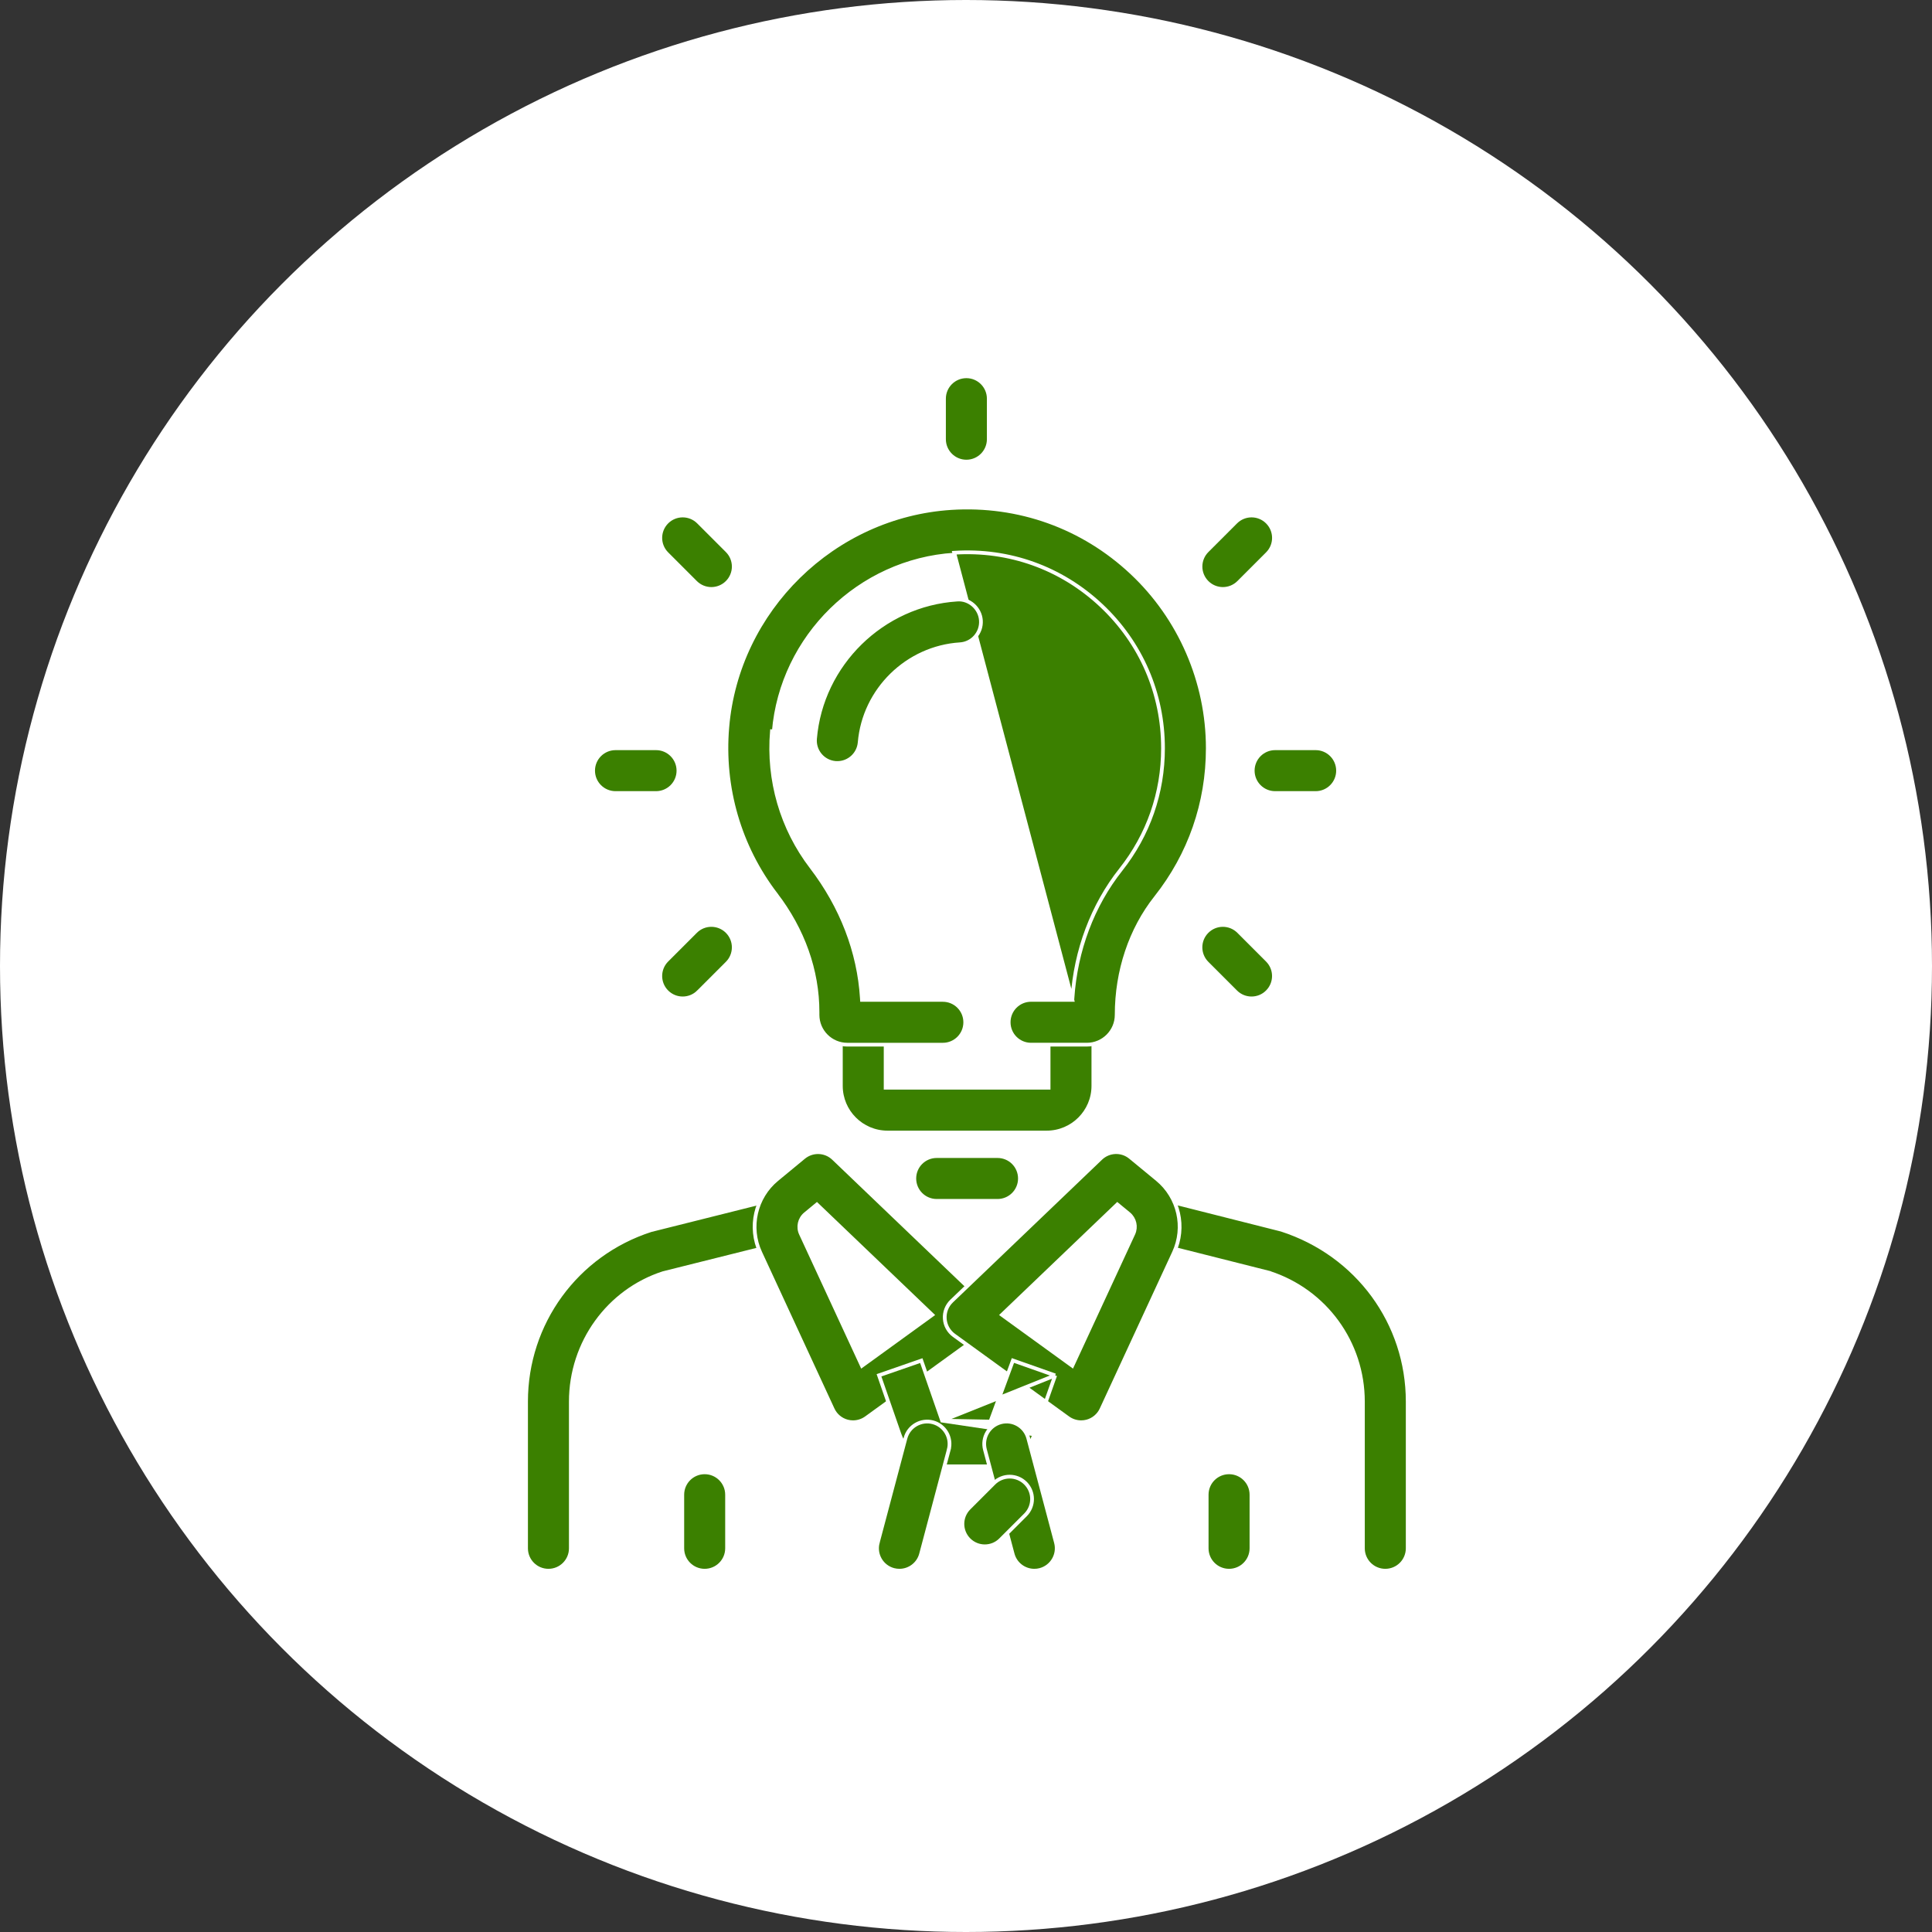
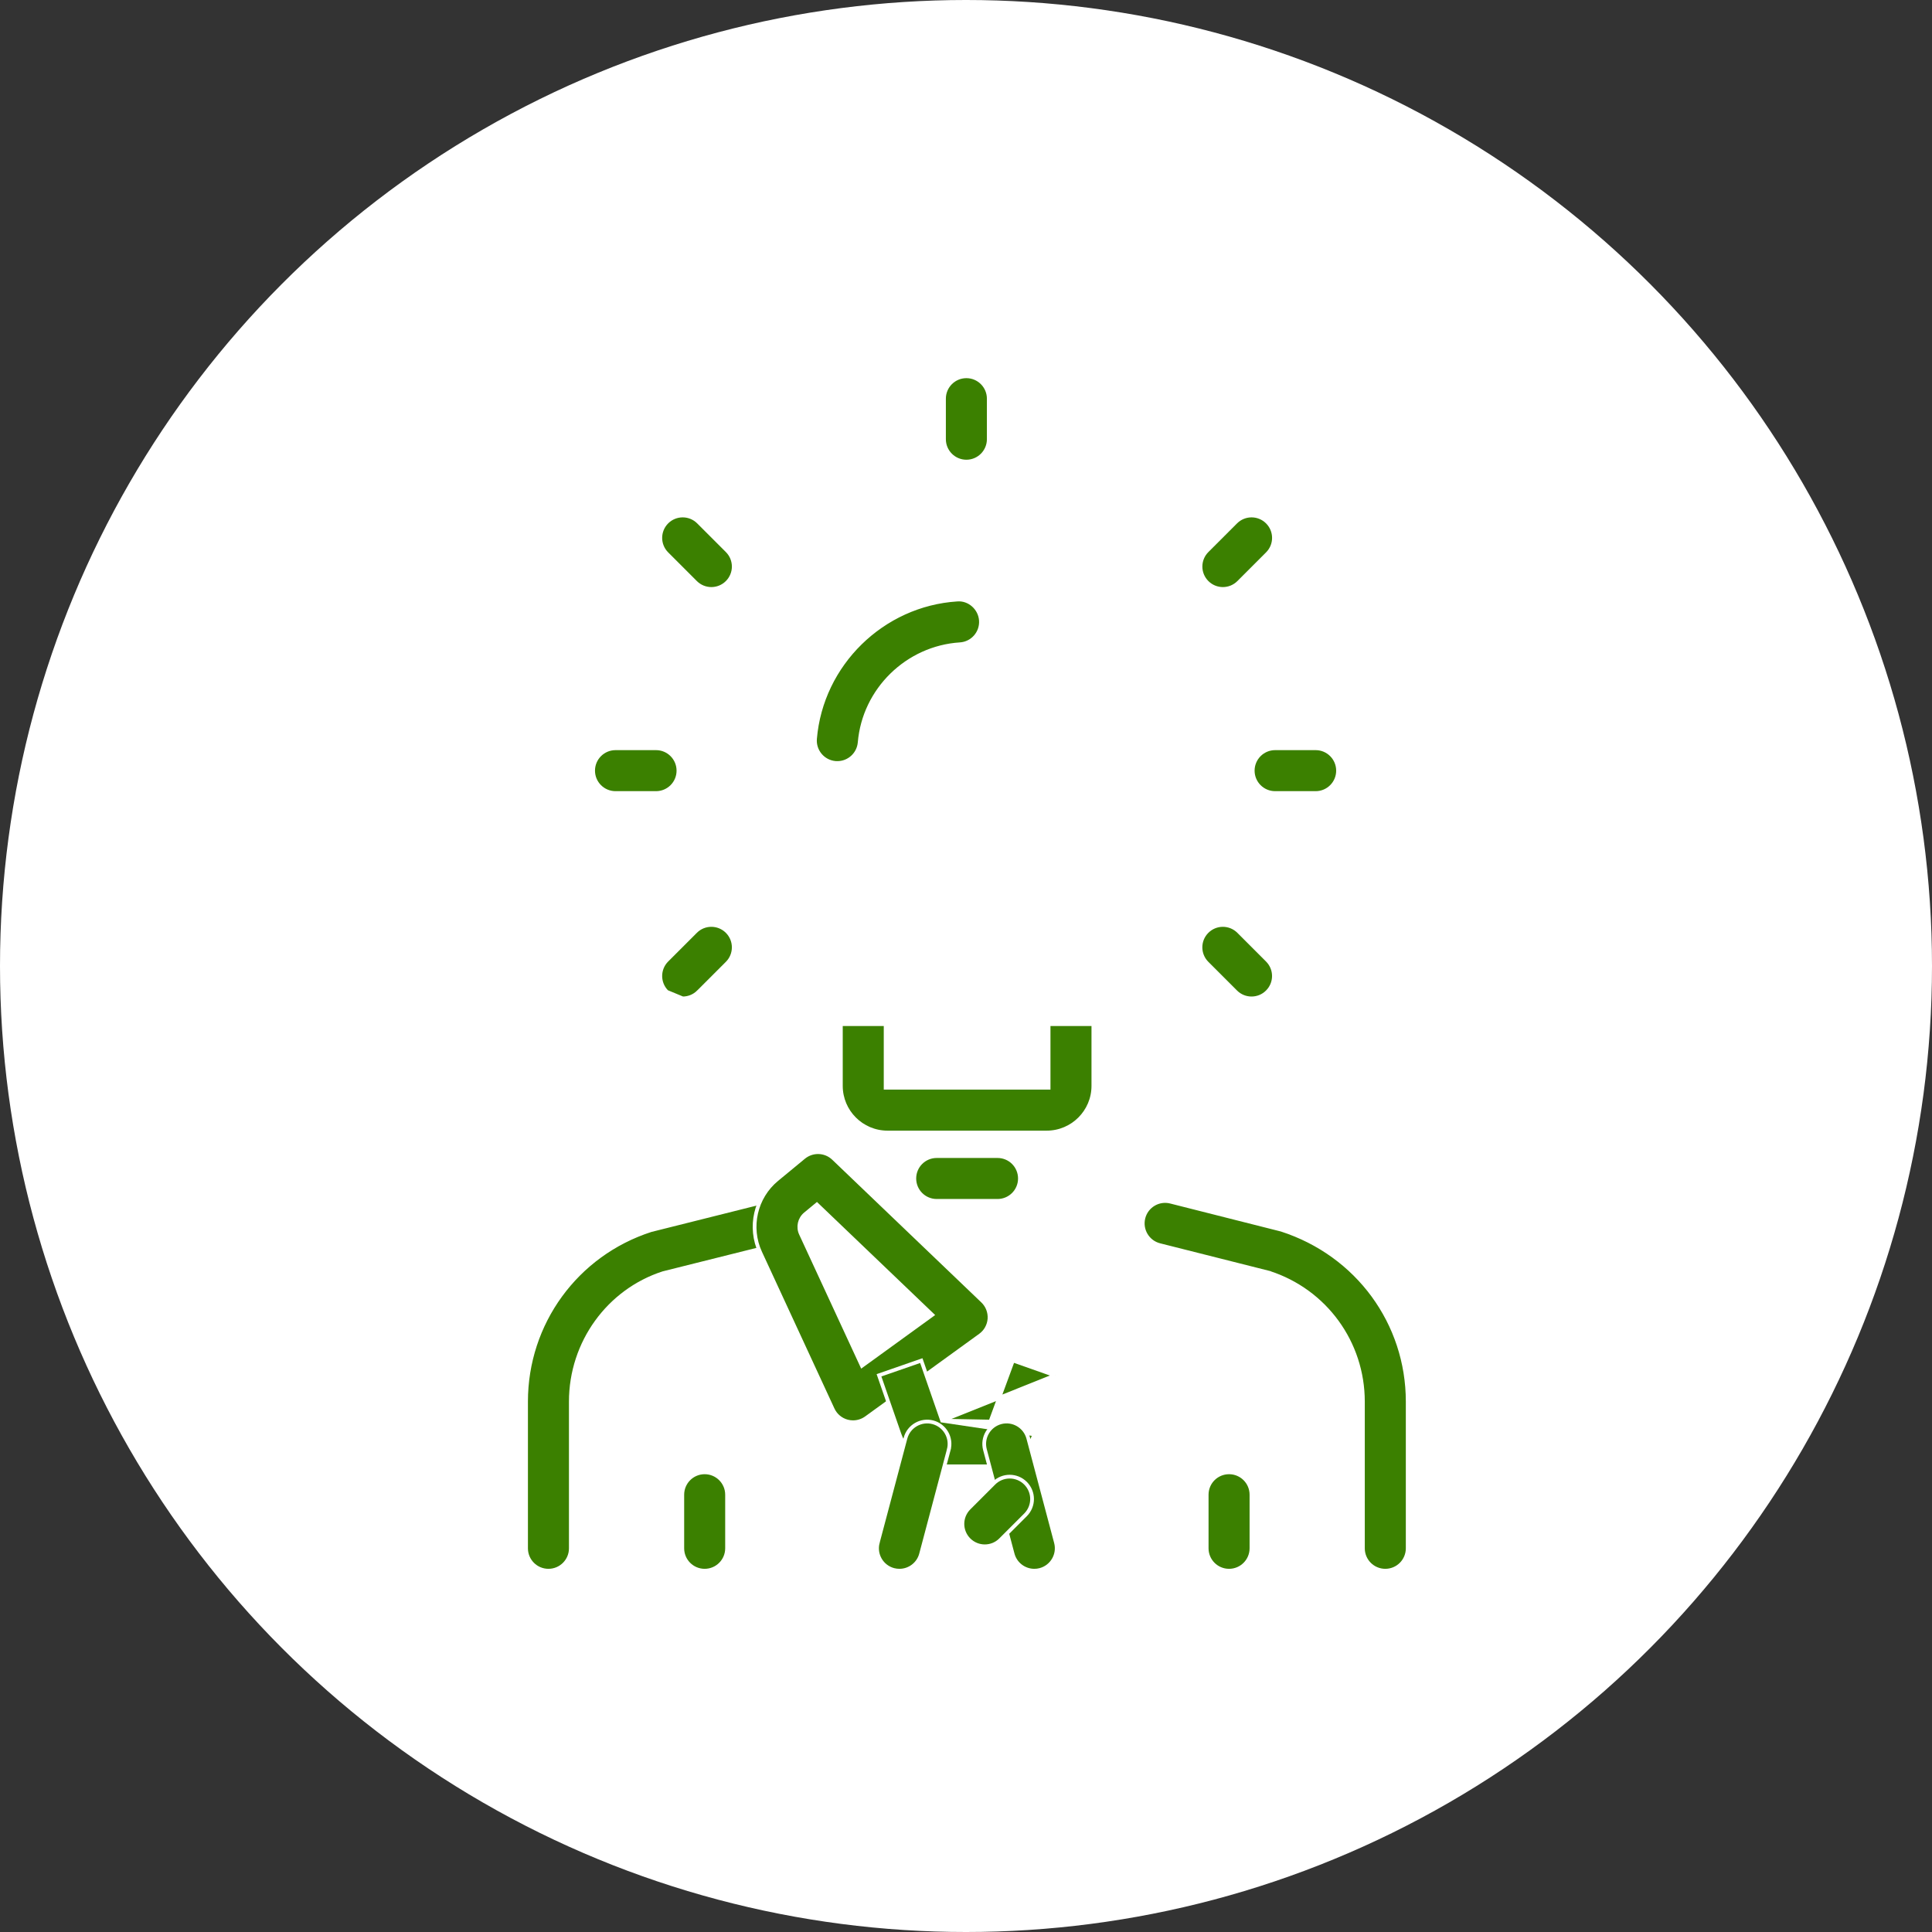
<svg xmlns="http://www.w3.org/2000/svg" width="129" height="129" viewBox="0 0 129 129" fill="none">
  <rect x="0" y="0" width="129" height="129" fill="#333333" stroke="none" />
  <circle cx="64.5" cy="64.5" r="64.5" fill="white" />
  <path d="M50.879 80.278L50.879 80.278C51.68 80.076 52.491 80.563 52.691 81.364C52.892 82.165 52.404 82.977 51.603 83.177L51.603 83.177L44.282 85.009L44.282 85.009L44.274 85.011C40.631 86.193 38.114 89.649 38.114 93.586V103.382C38.114 104.207 37.445 104.875 36.62 104.875C35.794 104.875 35.125 104.207 35.125 103.38V93.585C35.125 88.347 38.473 83.748 43.456 82.138L50.879 80.278Z" fill="#3B8000" stroke="white" stroke-width="0.25" />
  <path d="M84.737 84.981L84.737 84.98L84.729 84.978L77.43 83.137C77.43 83.137 77.43 83.137 77.43 83.137C76.63 82.934 76.146 82.121 76.346 81.321C76.549 80.519 77.363 80.034 78.162 80.237L78.162 80.237L85.558 82.107C90.644 83.747 93.992 88.348 93.992 93.583V103.379C93.992 104.207 93.324 104.875 92.497 104.875C91.671 104.875 91.002 104.207 91.002 103.38V93.585C91.002 89.65 88.485 86.191 84.737 84.981Z" fill="#3B8000" stroke="white" stroke-width="0.25" />
  <path d="M55.601 94.096L55.601 94.096L50.762 83.633C50.762 83.633 50.762 83.633 50.762 83.633C49.981 81.944 50.438 79.935 51.875 78.75C51.875 78.75 51.875 78.75 51.875 78.75L53.667 77.271C53.667 77.271 53.667 77.271 53.667 77.271C54.252 76.791 55.104 76.82 55.653 77.344C55.653 77.344 55.653 77.344 55.653 77.344L65.61 86.873C65.93 87.179 66.097 87.612 66.069 88.055C66.037 88.498 65.813 88.903 65.453 89.162L65.453 89.162L57.836 94.679C57.836 94.679 57.836 94.679 57.836 94.679C57.576 94.866 57.268 94.963 56.957 94.963C56.832 94.963 56.705 94.947 56.58 94.915C56.146 94.801 55.788 94.502 55.601 94.096ZM54.623 80.499L54.543 80.422L54.458 80.493L53.776 81.056C53.776 81.056 53.776 81.056 53.776 81.056C53.387 81.377 53.263 81.923 53.474 82.381L53.475 82.381L57.488 91.056L57.552 91.194L57.675 91.105L62.126 87.881L62.247 87.793L62.139 87.69L54.623 80.499Z" fill="#3B8000" stroke="white" stroke-width="0.25" />
-   <path d="M63.083 88.055L63.083 88.055C63.051 87.613 63.22 87.179 63.54 86.873L73.496 77.344L73.496 77.344C74.043 76.818 74.898 76.788 75.479 77.271L75.479 77.271L77.274 78.75C78.712 79.938 79.168 81.945 78.385 83.633L78.385 83.633L73.546 94.096L73.546 94.096C73.359 94.501 73 94.801 72.569 94.915C72.442 94.947 72.315 94.963 72.19 94.963C71.878 94.963 71.571 94.866 71.312 94.679L63.697 89.162C63.697 89.162 63.697 89.162 63.697 89.162C63.338 88.902 63.113 88.497 63.083 88.055ZM67.01 87.688L66.902 87.792L67.023 87.88L71.472 91.103L71.595 91.192L71.659 91.054L75.674 82.378L75.674 82.378C75.886 81.919 75.761 81.376 75.373 81.053L75.373 81.053L74.691 80.491L74.605 80.42L74.525 80.497L67.01 87.688Z" fill="#3B8000" stroke="white" stroke-width="0.25" />
  <path d="M62.908 94.857L62.88 94.775L61.516 90.848L58.691 91.829L60.054 95.755C60.054 95.755 60.054 95.755 60.054 95.755C60.502 97.043 61.718 97.908 63.08 97.908H66.044C67.398 97.908 68.613 97.049 69.065 95.772L62.908 94.857ZM62.908 94.857L62.995 94.858L66.042 94.918L66.131 94.92L66.161 94.837L67.633 90.84L70.455 91.836M62.908 94.857L70.455 91.836M70.455 91.836L69.065 95.772L70.455 91.836Z" fill="#3B8000" stroke="white" stroke-width="0.25" />
  <path d="M58.61 102.996L58.489 102.964L58.61 102.996L60.46 96.027C60.672 95.231 61.493 94.757 62.288 94.966C63.086 95.178 63.561 95.996 63.349 96.795L63.47 96.827L63.349 96.795L61.499 103.765C61.322 104.432 60.718 104.875 60.056 104.875C59.929 104.875 59.8 104.859 59.671 104.826C58.873 104.613 58.398 103.796 58.61 102.996Z" fill="#3B8000" stroke="white" stroke-width="0.25" />
  <path d="M65.766 96.795L65.766 96.795C65.554 95.997 66.031 95.178 66.828 94.966C67.624 94.755 68.443 95.23 68.657 96.027C68.657 96.027 68.657 96.027 68.657 96.027L70.507 102.996L70.507 102.996C70.719 103.794 70.242 104.613 69.445 104.826L69.445 104.826C69.318 104.86 69.188 104.875 69.06 104.875C68.399 104.875 67.794 104.432 67.616 103.764L65.766 96.795Z" fill="#3B8000" stroke="white" stroke-width="0.25" />
  <path d="M47.051 104.875C46.226 104.875 45.557 104.207 45.557 103.38V99.803C45.557 98.976 46.226 98.308 47.051 98.308C47.876 98.308 48.546 98.976 48.546 99.803V103.38C48.546 104.207 47.876 104.875 47.051 104.875Z" fill="#3B8000" stroke="white" stroke-width="0.25" />
  <path d="M82.065 104.875C81.238 104.875 80.57 104.207 80.57 103.38V99.803C80.57 98.976 81.238 98.308 82.065 98.308C82.892 98.308 83.56 98.976 83.56 99.803V103.38C83.56 104.207 82.89 104.875 82.065 104.875Z" fill="#3B8000" stroke="white" stroke-width="0.25" />
  <path d="M66.811 102.809L66.811 102.81C66.52 103.102 66.138 103.247 65.755 103.247C65.372 103.247 64.99 103.101 64.698 102.809C64.114 102.225 64.114 101.28 64.698 100.696L66.36 99.034C66.944 98.45 67.889 98.45 68.473 99.034C69.058 99.619 69.058 100.563 68.473 101.148L66.811 102.809Z" fill="#3B8000" stroke="white" stroke-width="0.25" />
  <path d="M70.015 72.504V68.382H73.004V72.504C73.004 74.22 71.607 75.618 69.89 75.618H59.259C57.541 75.618 56.145 74.221 56.145 72.504V68.382H59.134V72.504V72.629H59.259H69.89H70.015V72.504Z" fill="#3B8000" stroke="white" stroke-width="0.25" />
-   <path d="M71.6 66.762H71.483H68.843C68.017 66.762 67.349 67.43 67.349 68.257C67.349 69.084 68.017 69.752 68.843 69.752H72.569C73.667 69.752 74.56 68.858 74.56 67.761C74.56 64.84 75.489 62.057 77.177 59.927C79.445 57.062 80.644 53.617 80.644 49.958C80.644 45.537 78.794 41.264 75.567 38.238L75.567 38.238C72.295 35.168 68.019 33.636 63.521 33.921C55.653 34.424 49.221 40.723 48.561 48.571L48.436 48.561L48.561 48.571C48.223 52.581 49.374 56.536 51.8 59.707L51.701 59.783L51.8 59.707C53.622 62.087 54.586 64.808 54.586 67.575V67.761C54.586 68.86 55.479 69.753 56.578 69.753H62.955C63.779 69.753 64.449 69.085 64.449 68.259C64.449 67.432 63.779 66.764 62.955 66.764H57.671H57.554L57.547 66.647C57.354 63.547 56.199 60.539 54.176 57.893C52.202 55.314 51.266 52.092 51.541 48.826C51.541 48.826 51.541 48.826 51.541 48.826L51.666 48.836C52.197 42.511 57.38 37.437 63.721 37.032L71.6 66.762ZM71.6 66.762L71.608 66.646C71.822 63.458 72.949 60.447 74.832 58.071L74.832 58.071C76.678 55.741 77.654 52.936 77.654 49.96C77.654 46.309 76.187 42.918 73.522 40.42C70.859 37.922 67.375 36.667 63.712 36.907L71.6 66.762Z" fill="#3B8000" stroke="white" stroke-width="0.25" />
  <path d="M63.909 40.033L63.909 40.033L63.911 40.033C64.707 39.966 65.442 40.605 65.496 41.431C65.548 42.255 64.924 42.965 64.098 43.018C60.574 43.243 57.695 46.062 57.4 49.577C57.332 50.356 56.679 50.946 55.911 50.946C55.869 50.946 55.827 50.945 55.783 50.942C54.962 50.873 54.351 50.149 54.419 49.326C54.839 44.347 58.919 40.353 63.909 40.033Z" fill="#3B8000" stroke="white" stroke-width="0.25" />
  <path d="M66.606 80.182H62.544C61.718 80.182 61.049 79.514 61.049 78.688C61.049 77.861 61.718 77.193 62.544 77.193H66.606C67.432 77.193 68.1 77.861 68.1 78.688C68.1 79.514 67.431 80.182 66.606 80.182Z" fill="#3B8000" stroke="white" stroke-width="0.25" />
  <path d="M64.526 30.821C63.701 30.821 63.031 30.151 63.031 29.326V26.62C63.031 25.795 63.701 25.125 64.526 25.125C65.351 25.125 66.02 25.795 66.02 26.62V29.326C66.02 30.151 65.351 30.821 64.526 30.821Z" fill="#3B8000" stroke="white" stroke-width="0.25" />
  <path d="M43.804 52.951H41.098C40.273 52.951 39.603 52.282 39.603 51.457C39.603 50.632 40.273 49.962 41.098 49.962H43.804C44.63 49.962 45.299 50.632 45.299 51.457C45.299 52.282 44.63 52.951 43.804 52.951Z" fill="#3B8000" stroke="white" stroke-width="0.25" />
  <path d="M87.847 52.951H85.14C84.314 52.951 83.645 52.282 83.645 51.457C83.645 50.632 84.314 49.962 85.14 49.962H87.847C88.673 49.962 89.341 50.632 89.341 51.457C89.341 52.282 88.673 52.951 87.847 52.951Z" fill="#3B8000" stroke="white" stroke-width="0.25" />
  <path d="M47.497 39.324C47.115 39.324 46.732 39.177 46.441 38.886L44.526 36.971C43.942 36.387 43.942 35.443 44.526 34.858C45.111 34.274 46.055 34.274 46.64 34.858L48.554 36.772C49.139 37.357 49.139 38.301 48.554 38.886C48.263 39.177 47.88 39.324 47.497 39.324Z" fill="#3B8000" stroke="white" stroke-width="0.25" />
  <path d="M81.652 39.324C81.269 39.324 80.887 39.177 80.596 38.886C80.011 38.301 80.011 37.357 80.596 36.772L82.51 34.858C83.094 34.274 84.039 34.274 84.623 34.858C85.208 35.443 85.208 36.387 84.623 36.971L82.709 38.886C82.709 38.886 82.709 38.886 82.709 38.886C82.416 39.178 82.035 39.324 81.652 39.324Z" fill="#3B8000" stroke="white" stroke-width="0.25" />
-   <path d="M44.526 66.225L44.526 66.225C43.942 65.642 43.942 64.696 44.526 64.112L46.441 62.197L46.441 62.197C47.023 61.613 47.969 61.613 48.554 62.197L48.554 62.197C49.138 62.78 49.139 63.726 48.554 64.311L46.64 66.225L46.639 66.225C46.348 66.518 45.966 66.663 45.583 66.663C45.2 66.663 44.818 66.517 44.526 66.225Z" fill="#3B8000" stroke="white" stroke-width="0.25" />
+   <path d="M44.526 66.225L44.526 66.225C43.942 65.642 43.942 64.696 44.526 64.112L46.441 62.197L46.441 62.197C47.023 61.613 47.969 61.613 48.554 62.197L48.554 62.197C49.138 62.78 49.139 63.726 48.554 64.311L46.64 66.225L46.639 66.225C46.348 66.518 45.966 66.663 45.583 66.663Z" fill="#3B8000" stroke="white" stroke-width="0.25" />
  <path d="M80.594 62.197L80.594 62.197C81.178 61.613 82.123 61.613 82.707 62.197L84.621 64.112C85.206 64.696 85.206 65.642 84.621 66.225L84.621 66.225C84.33 66.518 83.948 66.663 83.565 66.663C83.182 66.663 82.799 66.517 82.508 66.225L80.594 64.311C80.009 63.726 80.009 62.78 80.594 62.197Z" fill="#3B8000" stroke="white" stroke-width="0.25" />
</svg>